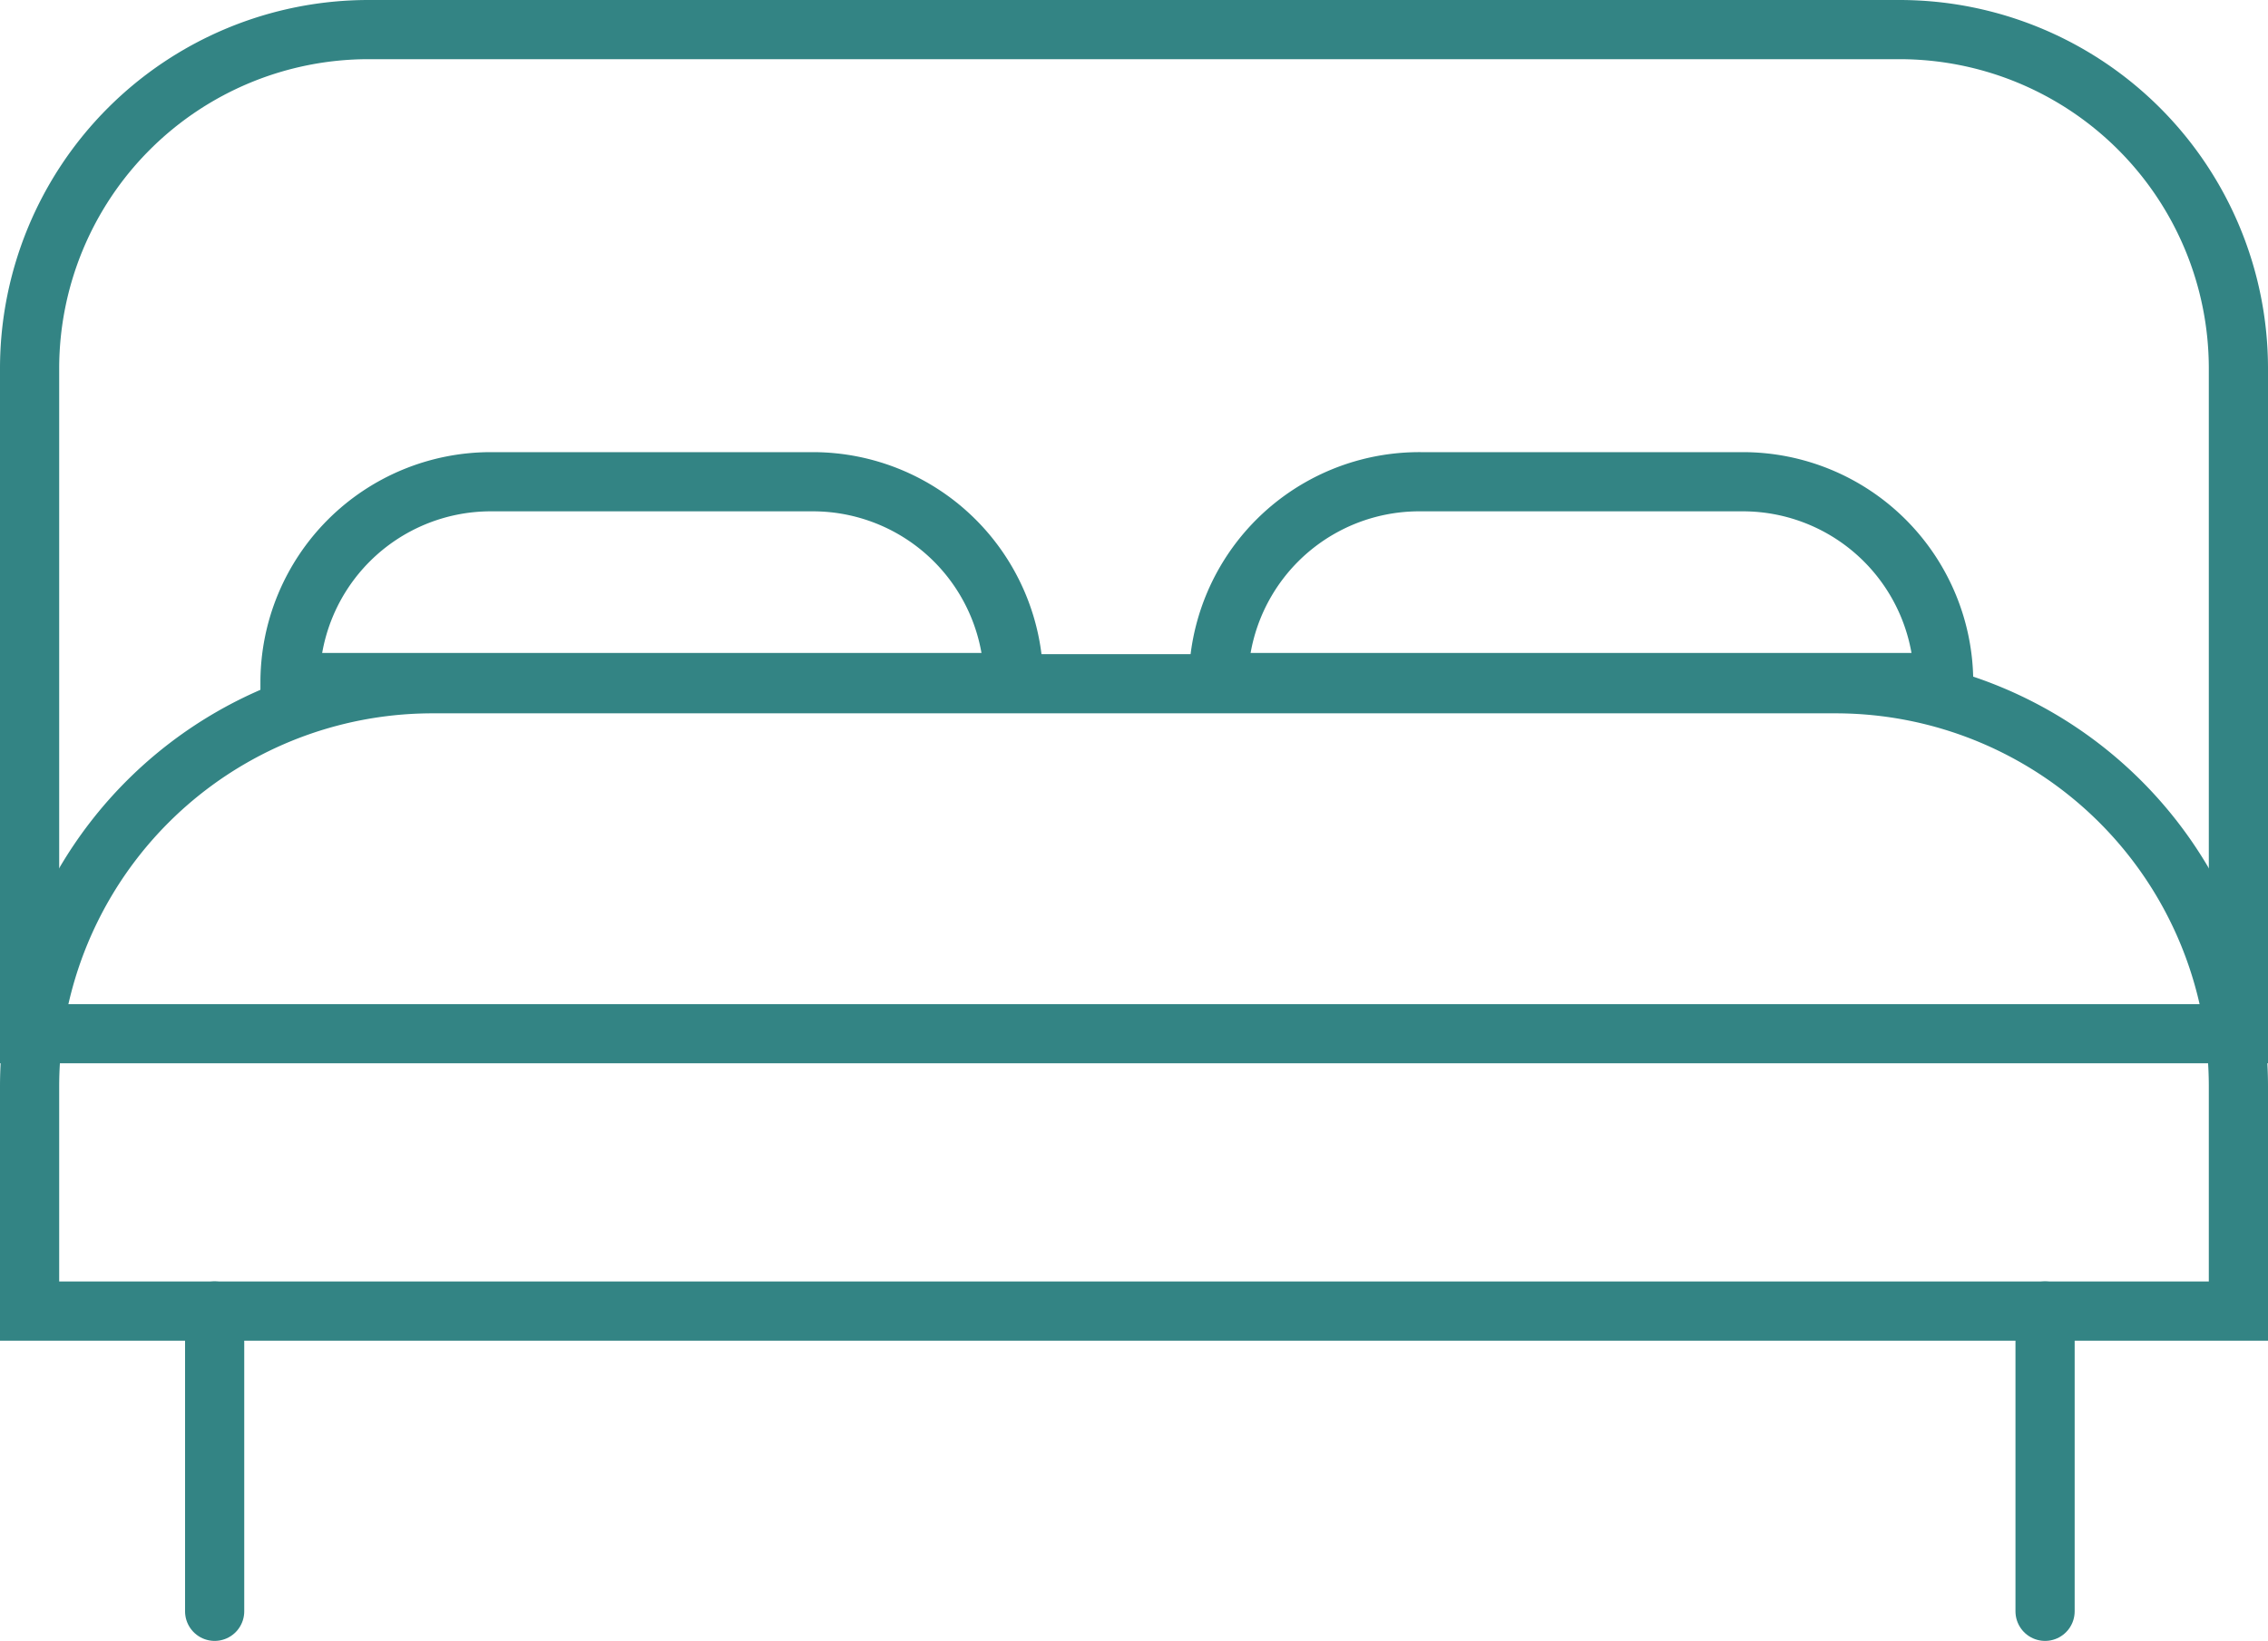
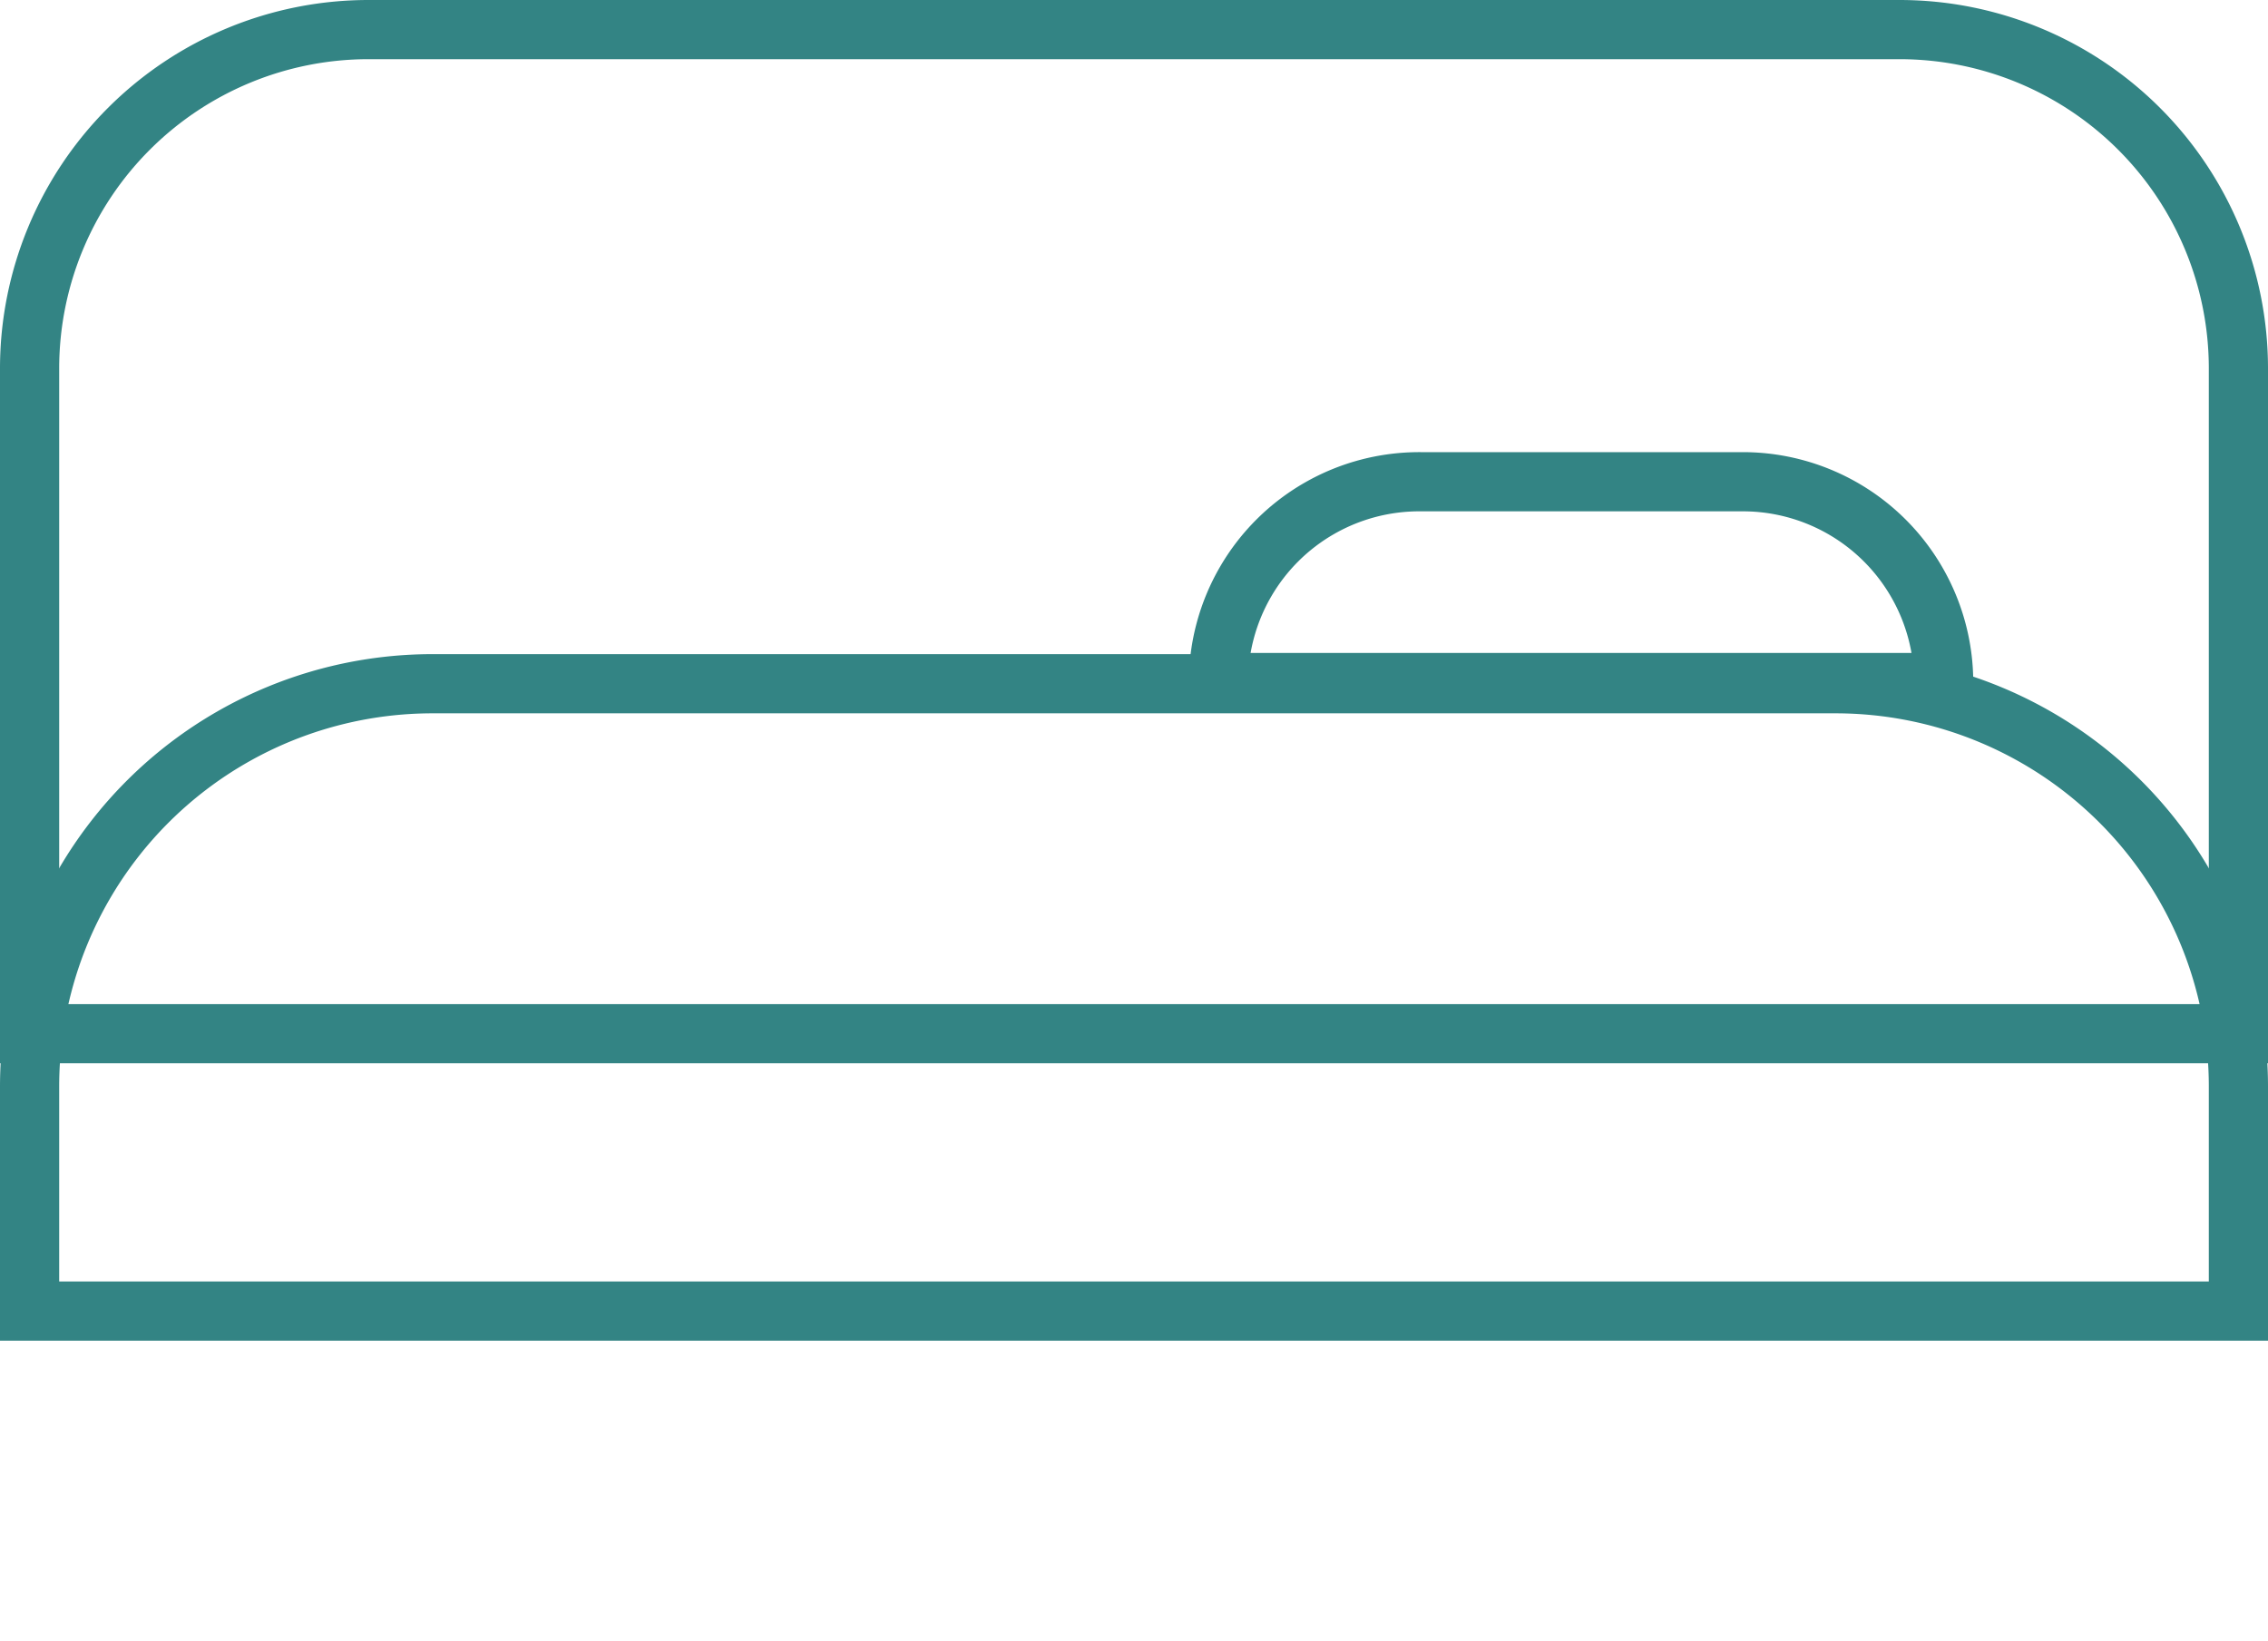
<svg xmlns="http://www.w3.org/2000/svg" viewBox="0 0 57.48 41.59">
  <defs>
    <style>.cls-1,.cls-2{fill:none;stroke:#338484;stroke-miterlimit:10;stroke-width:1.5px;}.cls-2{stroke-linecap:round;}</style>
  </defs>
  <g id="Layer_2" data-name="Layer 2">
    <g id="ΦΙΛΤΡΑ">
      <path class="cls-1" d="M11,17.33H46.53A10.21,10.21,0,0,1,56.73,27.54v5.69a0,0,0,0,1,0,0H.75a0,0,0,0,1,0,0V27.54A10.21,10.21,0,0,1,11,17.33Z" />
-       <line class="cls-2" x1="5.44" y1="40.84" x2="5.44" y2="33.23" />
-       <line class="cls-2" x1="51.83" y1="40.84" x2="51.83" y2="33.23" />
-       <path class="cls-1" d="M9.34.75h38.8a8.59,8.59,0,0,1,8.59,8.59V26.2a0,0,0,0,1,0,0H.75a0,0,0,0,1,0,0V9.34A8.59,8.59,0,0,1,9.34.75Z" />
-       <path class="cls-1" d="M12.44,12.21H20.6a5.09,5.09,0,0,1,5.09,5.09v0a0,0,0,0,1,0,0H7.35a0,0,0,0,1,0,0v0A5.09,5.09,0,0,1,12.44,12.21Z" />
+       <path class="cls-1" d="M9.34.75h38.8a8.59,8.59,0,0,1,8.59,8.59V26.2a0,0,0,0,1,0,0H.75V9.34A8.59,8.59,0,0,1,9.34.75Z" />
      <path class="cls-1" d="M36,12.21h8.17a5.09,5.09,0,0,1,5.09,5.09v0a0,0,0,0,1,0,0H30.88a0,0,0,0,1,0,0v0A5.09,5.09,0,0,1,36,12.21Z" />
    </g>
  </g>
</svg>